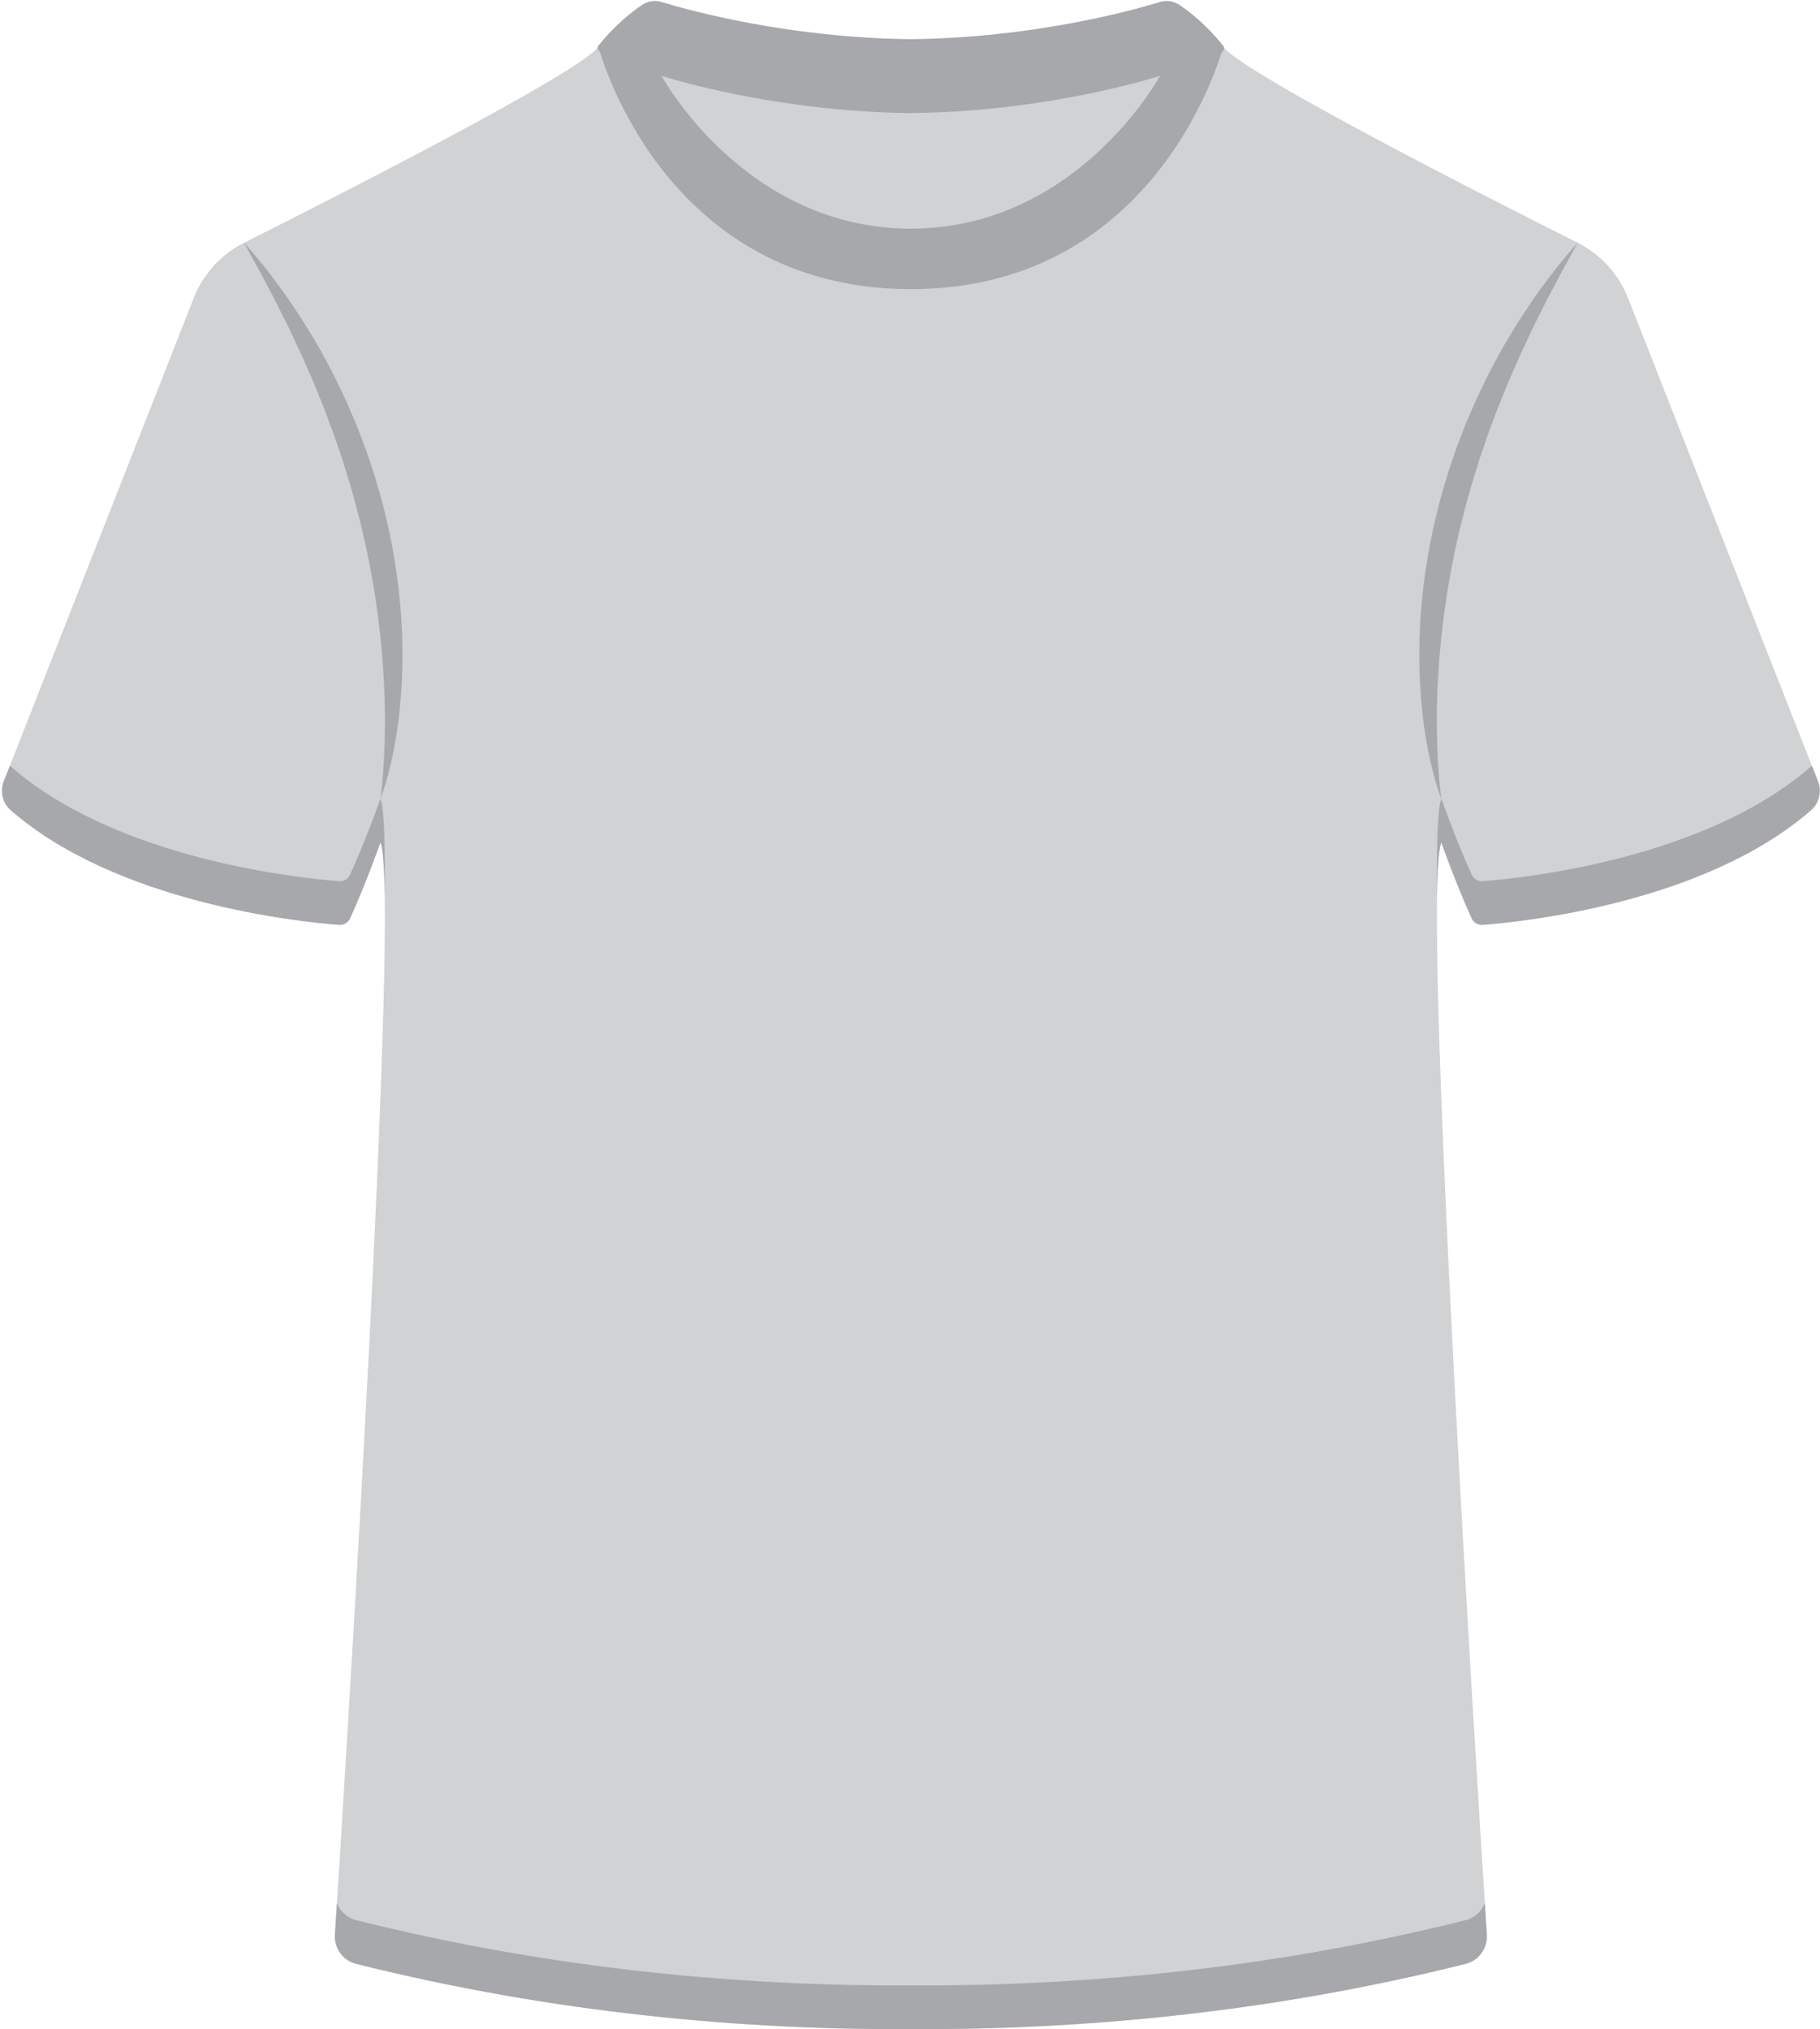
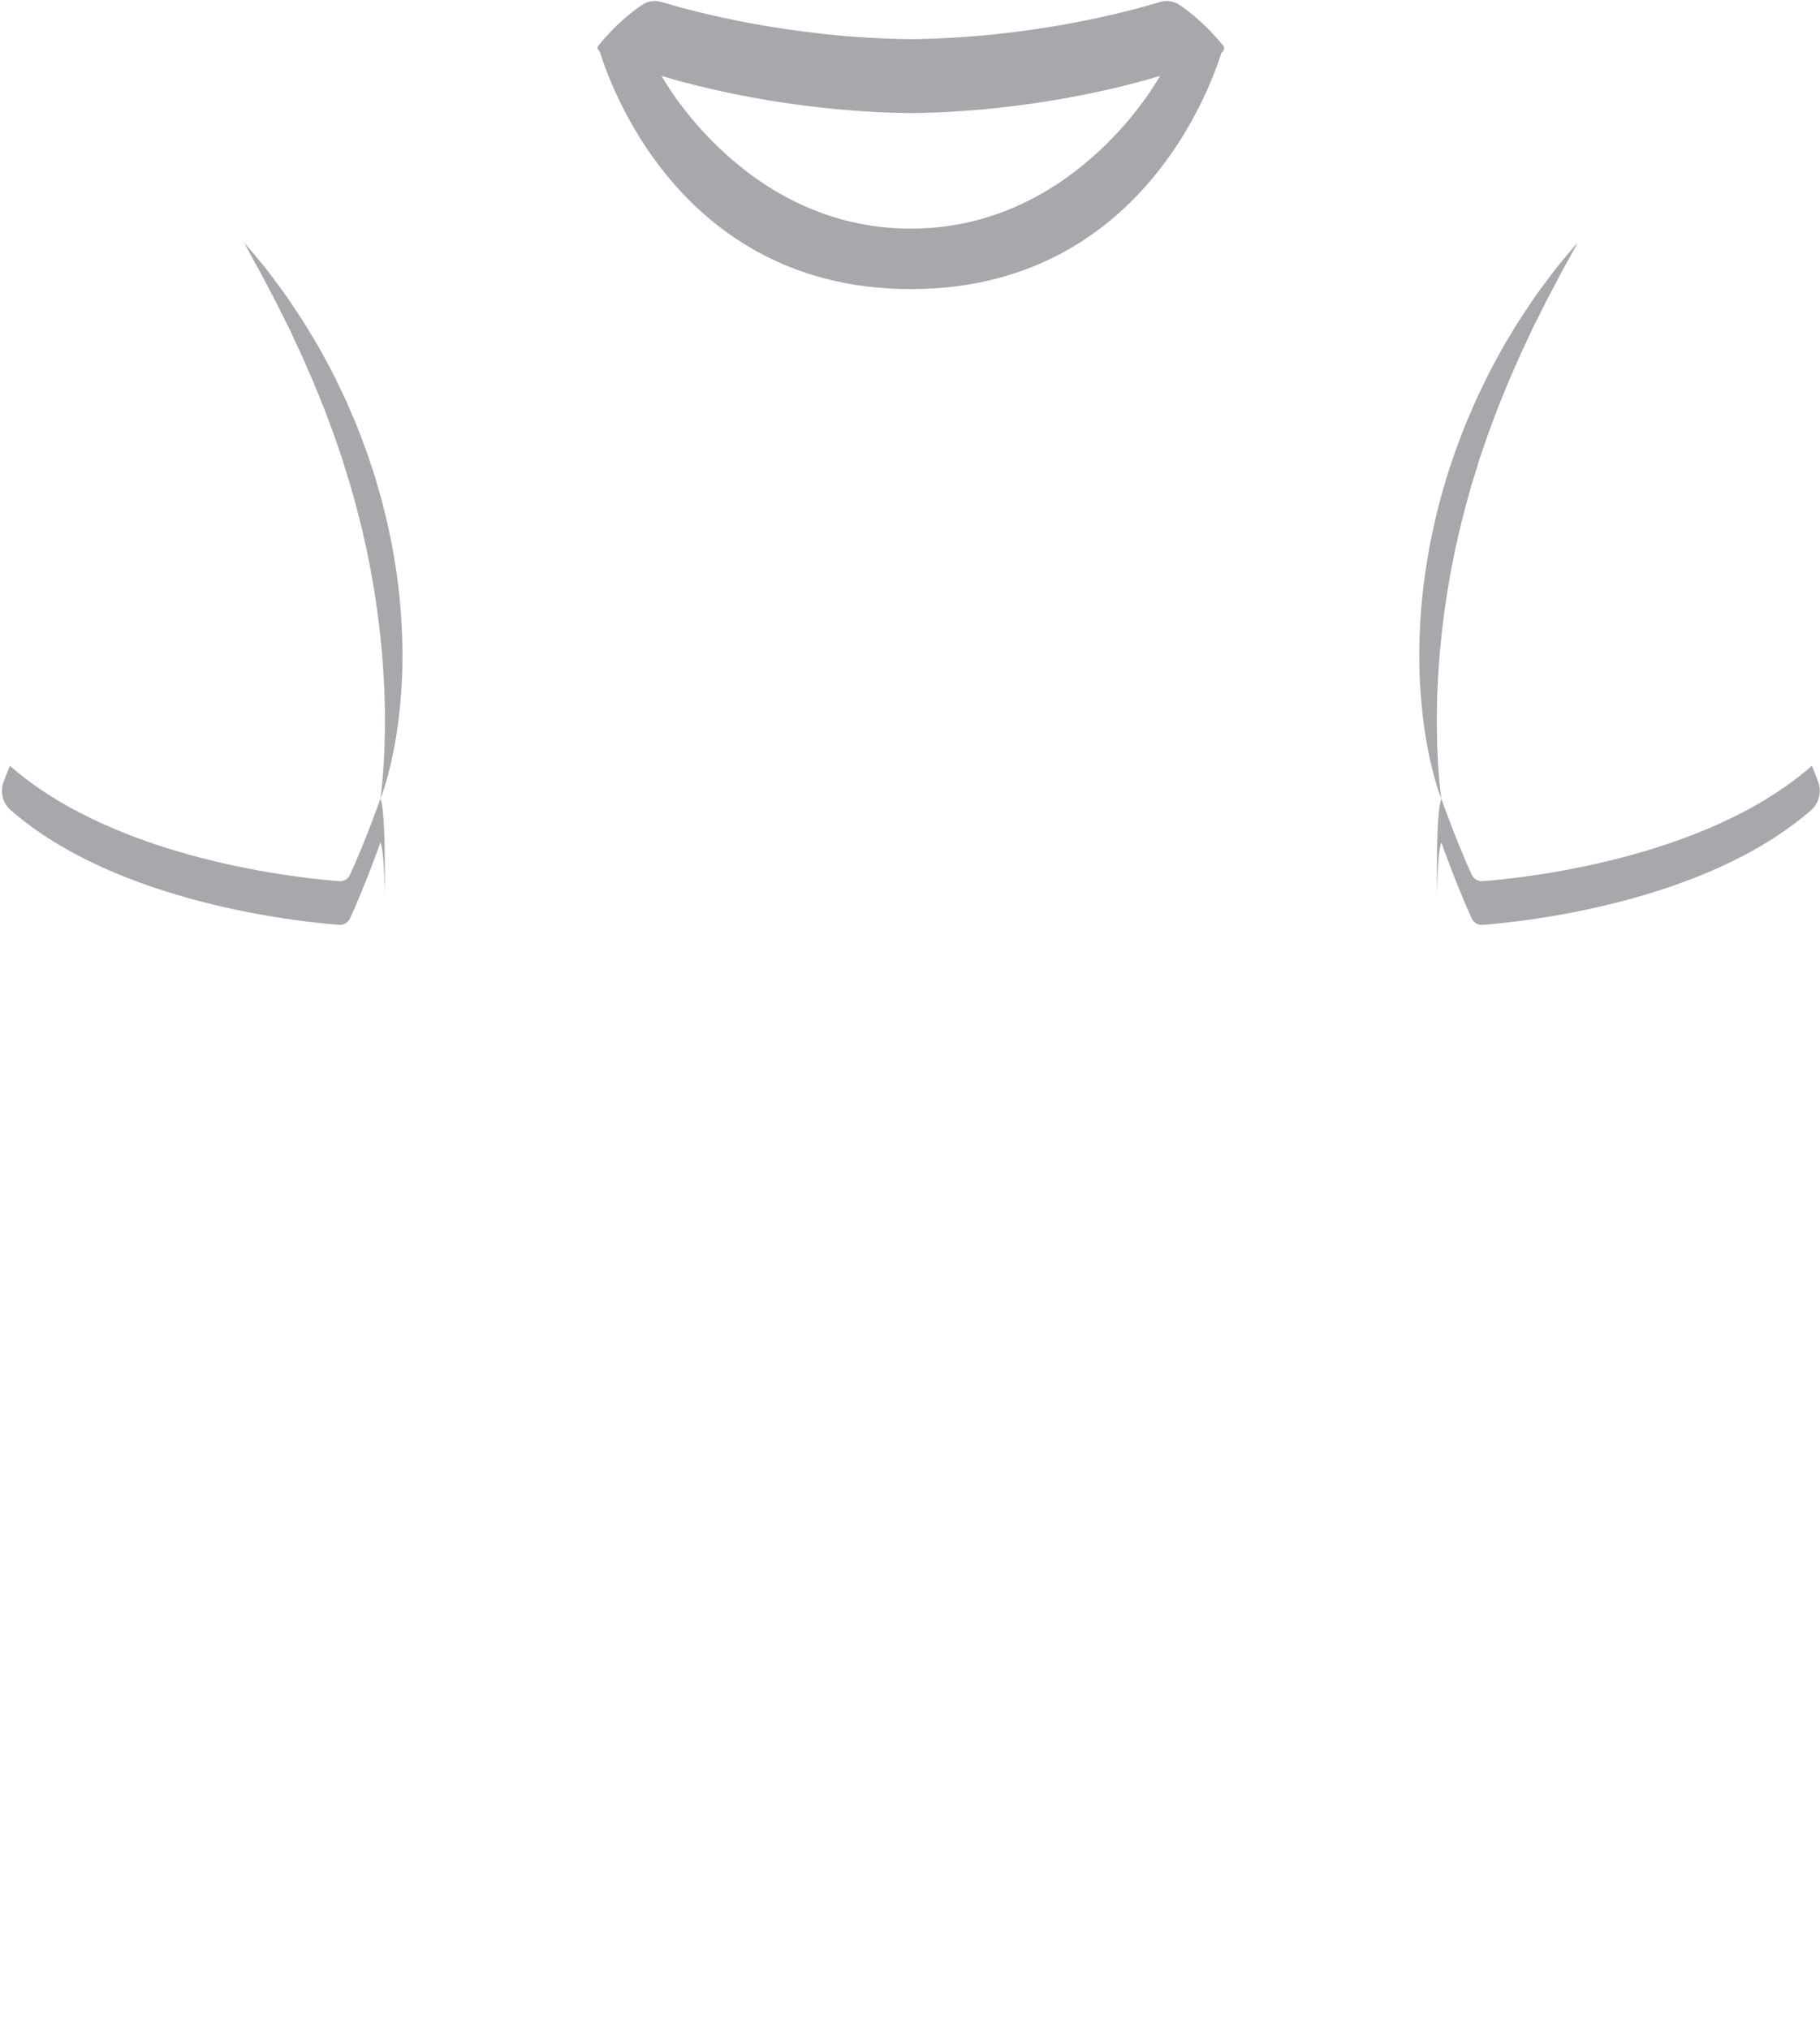
<svg xmlns="http://www.w3.org/2000/svg" height="609.7" preserveAspectRatio="xMidYMid meet" version="1.0" viewBox="-0.6 -0.3 546.9 609.7" width="546.9" zoomAndPan="magnify">
  <defs>
    <clipPath id="a">
-       <path d="M 0 0 L 546.23 0 L 546.23 609.43 L 0 609.43 Z M 0 0" />
-     </clipPath>
+       </clipPath>
    <clipPath id="b">
      <path d="M 431 229 L 546.23 229 L 546.23 278 L 431 278 Z M 431 229" />
    </clipPath>
    <clipPath id="c">
      <path d="M 100 571 L 447 571 L 447 609.43 L 100 609.43 Z M 100 571" />
    </clipPath>
  </defs>
  <g>
    <g clip-path="url(#a)" id="change1_1">
      <path d="M 441.633 275.648 C 442.219 276.93 443.527 277.715 444.934 277.605 C 456.812 276.703 511.594 271.105 543.613 243.141 C 546.082 240.984 546.883 237.48 545.684 234.43 L 488.598 89.227 C 485.766 82.016 480.383 76.113 473.457 72.637 C 445.766 58.734 373.566 22.02 367.051 13.875 C 361.992 7.551 356.934 3.605 353.859 1.535 C 352.133 0.375 349.996 0.051 348.004 0.656 C 338.93 3.418 309.453 11.449 273.113 11.824 C 236.773 11.449 207.301 3.418 198.23 0.656 C 196.234 0.051 194.098 0.375 192.371 1.535 C 189.297 3.605 184.238 7.551 179.18 13.875 C 172.664 22.02 100.465 58.734 72.773 72.637 C 65.848 76.113 60.465 82.016 57.633 89.227 L 0.547 234.43 C -0.648 237.48 0.148 240.984 2.617 243.141 C 34.637 271.105 89.418 276.703 101.297 277.605 C 102.703 277.715 104.012 276.93 104.598 275.648 C 109.363 265.199 113.715 252.852 113.715 252.852 C 119.852 266.973 103.055 534.086 100.047 581.043 C 99.785 585.117 102.465 588.816 106.426 589.809 C 166.469 604.828 223.594 609.656 273.113 609.422 C 322.637 609.656 379.762 604.828 439.809 589.809 C 443.766 588.816 446.441 585.117 446.184 581.043 C 443.176 534.086 426.379 266.973 432.52 252.852 C 432.52 252.852 436.867 265.199 441.633 275.648" fill="#d0d2d3" />
    </g>
    <g id="change2_3">
      <path d="M 104.598 275.648 C 109.363 265.199 113.715 252.852 113.715 252.852 C 114.48 254.617 114.891 260.328 115.012 269.062 C 115.176 252.969 114.812 242.258 113.715 239.727 C 113.715 239.727 109.363 252.074 104.598 262.523 C 104.012 263.805 102.703 264.586 101.297 264.48 C 89.418 263.574 34.637 257.98 2.617 230.012 C 2.531 229.938 2.461 229.848 2.383 229.77 L 0.547 234.43 C -0.648 237.48 0.148 240.984 2.617 243.141 C 34.637 271.105 89.418 276.703 101.297 277.605 C 102.703 277.715 104.012 276.93 104.598 275.648" fill="#a6a8ab" />
    </g>
    <g clip-path="url(#b)" id="change2_1">
      <path d="M 543.852 229.77 C 543.77 229.848 543.699 229.938 543.613 230.012 C 511.594 257.98 456.812 263.574 444.934 264.48 C 443.527 264.586 442.219 263.805 441.633 262.523 C 436.867 252.074 432.52 239.727 432.52 239.727 C 431.414 242.258 431.055 252.969 431.219 269.062 C 431.344 260.328 431.75 254.617 432.52 252.852 C 432.52 252.852 436.867 265.199 441.633 275.648 C 442.219 276.93 443.527 277.715 444.934 277.605 C 456.812 276.703 511.594 271.105 543.613 243.141 C 546.082 240.984 546.883 237.48 545.684 234.43 L 543.852 229.77" fill="#a6a8ab" />
    </g>
    <g clip-path="url(#c)" id="change2_2">
-       <path d="M 439.809 576.684 C 379.762 591.703 322.637 596.531 273.113 596.293 C 223.594 596.531 166.469 591.703 106.426 576.684 C 103.711 576.004 101.629 574.035 100.652 571.562 C 100.414 575.305 100.211 578.512 100.047 581.043 C 99.785 585.117 102.465 588.816 106.426 589.809 C 166.469 604.828 223.594 609.656 273.113 609.422 C 322.637 609.656 379.762 604.828 439.809 589.809 C 443.766 588.816 446.441 585.117 446.184 581.043 C 446.02 578.512 445.816 575.305 445.578 571.562 C 444.605 574.035 442.52 576.004 439.809 576.684" fill="#a6a8ab" />
-     </g>
+       </g>
    <g id="change2_4">
      <path d="M 198.195 22.512 C 207.27 25.273 236.742 33.305 273.086 33.68 C 309.426 33.305 338.898 25.273 347.969 22.512 C 349.965 21.906 369.754 16.93 367.02 13.516 C 361.961 7.191 356.902 3.246 353.828 1.176 C 352.102 0.016 349.965 -0.309 347.969 0.297 C 338.898 3.059 309.426 11.09 273.086 11.465 C 236.742 11.09 207.27 3.059 198.195 0.297 C 196.203 -0.309 194.066 0.016 192.34 1.176 C 189.266 3.246 184.203 7.191 179.148 13.516 C 176.809 16.438 196.203 21.906 198.195 22.512" fill="#a6a8ab" />
    </g>
    <g id="change2_5">
      <path d="M 179.148 13.516 C 179.148 13.516 197.824 86.578 273.113 86.578 C 348.406 86.578 367.02 13.516 367.02 13.516 L 347.969 22.512 C 347.969 22.512 323.105 68.402 273.086 68.402 C 223.062 68.402 198.195 22.512 198.195 22.512 L 179.148 13.516" fill="#a6a8ab" />
    </g>
    <g id="change2_6">
      <path d="M 432.52 239.727 C 432.52 239.727 432.246 239.082 431.824 237.848 C 431.418 236.605 430.797 234.781 430.191 232.414 C 429.594 230.051 428.855 227.16 428.281 223.801 C 427.672 220.445 427.059 216.633 426.688 212.445 C 426.453 210.355 426.32 208.168 426.145 205.902 C 426.062 204.77 426.043 203.617 425.992 202.445 C 425.949 201.273 425.902 200.082 425.902 198.875 C 425.812 194.047 426.004 188.949 426.367 183.688 C 426.801 178.434 427.391 173.004 428.348 167.547 C 428.586 166.18 428.82 164.809 429.059 163.434 C 429.344 162.066 429.629 160.695 429.91 159.324 C 430.453 156.57 431.188 153.852 431.848 151.117 C 432.531 148.387 433.395 145.703 434.152 143.008 C 434.973 140.324 435.914 137.695 436.785 135.07 C 437.742 132.473 438.73 129.91 439.715 127.383 C 440.781 124.895 441.84 122.434 442.883 120.016 C 443.996 117.633 445.117 115.301 446.234 113.027 C 447.348 110.758 448.562 108.598 449.699 106.477 C 450.828 104.352 452.02 102.336 453.199 100.402 C 454.398 98.484 455.469 96.582 456.652 94.848 C 458.961 91.348 461.066 88.141 463.145 85.441 C 465.164 82.707 466.926 80.332 468.512 78.477 C 470.051 76.586 471.312 75.145 472.148 74.148 C 473.004 73.16 473.457 72.637 473.457 72.637 C 473.457 72.637 473.133 73.254 472.52 74.406 C 471.895 75.547 471.012 77.246 469.812 79.352 C 468.59 81.434 467.312 84.094 465.703 87.039 C 464.078 89.977 462.488 93.426 460.594 97.074 C 459.637 98.895 458.809 100.883 457.859 102.883 C 457.387 103.883 456.906 104.898 456.418 105.934 C 455.922 106.961 455.492 108.043 455.016 109.117 C 454.105 111.285 453.055 113.453 452.148 115.746 C 451.227 118.027 450.285 120.359 449.324 122.73 C 448.43 125.121 447.52 127.551 446.602 130.012 C 445.77 132.504 444.898 135.016 444.023 137.543 C 443.234 140.102 442.438 142.676 441.637 145.262 C 440.926 147.871 440.121 150.469 439.473 153.109 C 438.816 155.742 438.082 158.359 437.539 161.012 C 437.242 162.328 436.945 163.645 436.645 164.961 C 436.383 166.277 436.121 167.594 435.863 168.906 C 435.316 171.523 434.902 174.145 434.445 176.727 C 434.203 178.016 434.051 179.309 433.859 180.59 C 433.684 181.871 433.461 183.141 433.305 184.402 C 432.676 189.461 432.121 194.371 431.812 199.047 C 431.484 203.719 431.246 208.152 431.191 212.258 C 431.129 216.359 431.164 220.129 431.266 223.477 C 431.379 226.824 431.551 229.742 431.73 232.152 C 431.934 234.559 432.105 236.453 432.262 237.746 C 432.43 239.035 432.52 239.727 432.52 239.727" fill="#a6a8ab" />
    </g>
    <g id="change2_7">
      <path d="M 113.715 239.727 C 113.715 239.727 113.801 239.035 113.969 237.746 C 114.129 236.453 114.297 234.559 114.5 232.152 C 114.68 229.742 114.852 226.824 114.965 223.477 C 115.066 220.129 115.102 216.359 115.039 212.258 C 114.984 208.152 114.746 203.719 114.422 199.047 C 114.109 194.371 113.555 189.461 112.93 184.402 C 112.77 183.141 112.547 181.871 112.371 180.59 C 112.18 179.309 112.027 178.016 111.785 176.727 C 111.324 174.145 110.914 171.523 110.367 168.906 C 110.105 167.594 109.848 166.277 109.586 164.961 C 109.285 163.645 108.988 162.328 108.691 161.012 C 108.148 158.359 107.414 155.742 106.758 153.109 C 106.109 150.469 105.309 147.871 104.594 145.262 C 103.793 142.676 102.996 140.102 102.207 137.543 C 101.332 135.016 100.461 132.504 99.629 130.012 C 98.711 127.551 97.801 125.121 96.906 122.73 C 95.945 120.359 95.004 118.027 94.082 115.746 C 93.176 113.453 92.125 111.285 91.215 109.117 C 90.738 108.043 90.309 106.961 89.812 105.934 C 89.324 104.898 88.844 103.883 88.371 102.883 C 87.422 100.883 86.594 98.895 85.637 97.074 C 83.742 93.426 82.152 89.977 80.527 87.039 C 78.918 84.094 77.641 81.434 76.414 79.352 C 75.219 77.246 74.34 75.547 73.711 74.406 C 73.098 73.254 72.773 72.637 72.773 72.637 C 72.773 72.637 73.227 73.16 74.082 74.148 C 74.918 75.145 76.18 76.586 77.719 78.477 C 79.305 80.332 81.066 82.707 83.086 85.441 C 85.164 88.141 87.27 91.348 89.578 94.848 C 90.762 96.582 91.832 98.484 93.031 100.402 C 94.211 102.336 95.402 104.352 96.531 106.477 C 97.668 108.598 98.883 110.758 99.996 113.027 C 101.113 115.301 102.234 117.633 103.352 120.016 C 104.391 122.434 105.445 124.895 106.52 127.383 C 107.5 129.91 108.488 132.473 109.441 135.07 C 110.312 137.695 111.258 140.324 112.074 143.008 C 112.84 145.703 113.695 148.387 114.383 151.117 C 115.043 153.852 115.777 156.57 116.316 159.324 C 116.605 160.695 116.887 162.066 117.172 163.434 C 117.41 164.809 117.645 166.18 117.883 167.547 C 118.84 173.004 119.43 178.434 119.859 183.688 C 120.23 188.949 120.418 194.047 120.328 198.875 C 120.328 200.082 120.281 201.273 120.238 202.445 C 120.188 203.617 120.168 204.77 120.086 205.902 C 119.91 208.168 119.773 210.355 119.543 212.445 C 119.172 216.633 118.559 220.445 117.949 223.801 C 117.375 227.16 116.641 230.051 116.039 232.414 C 115.434 234.781 114.812 236.605 114.406 237.848 C 113.98 239.082 113.715 239.727 113.715 239.727" fill="#a6a8ab" />
    </g>
  </g>
</svg>